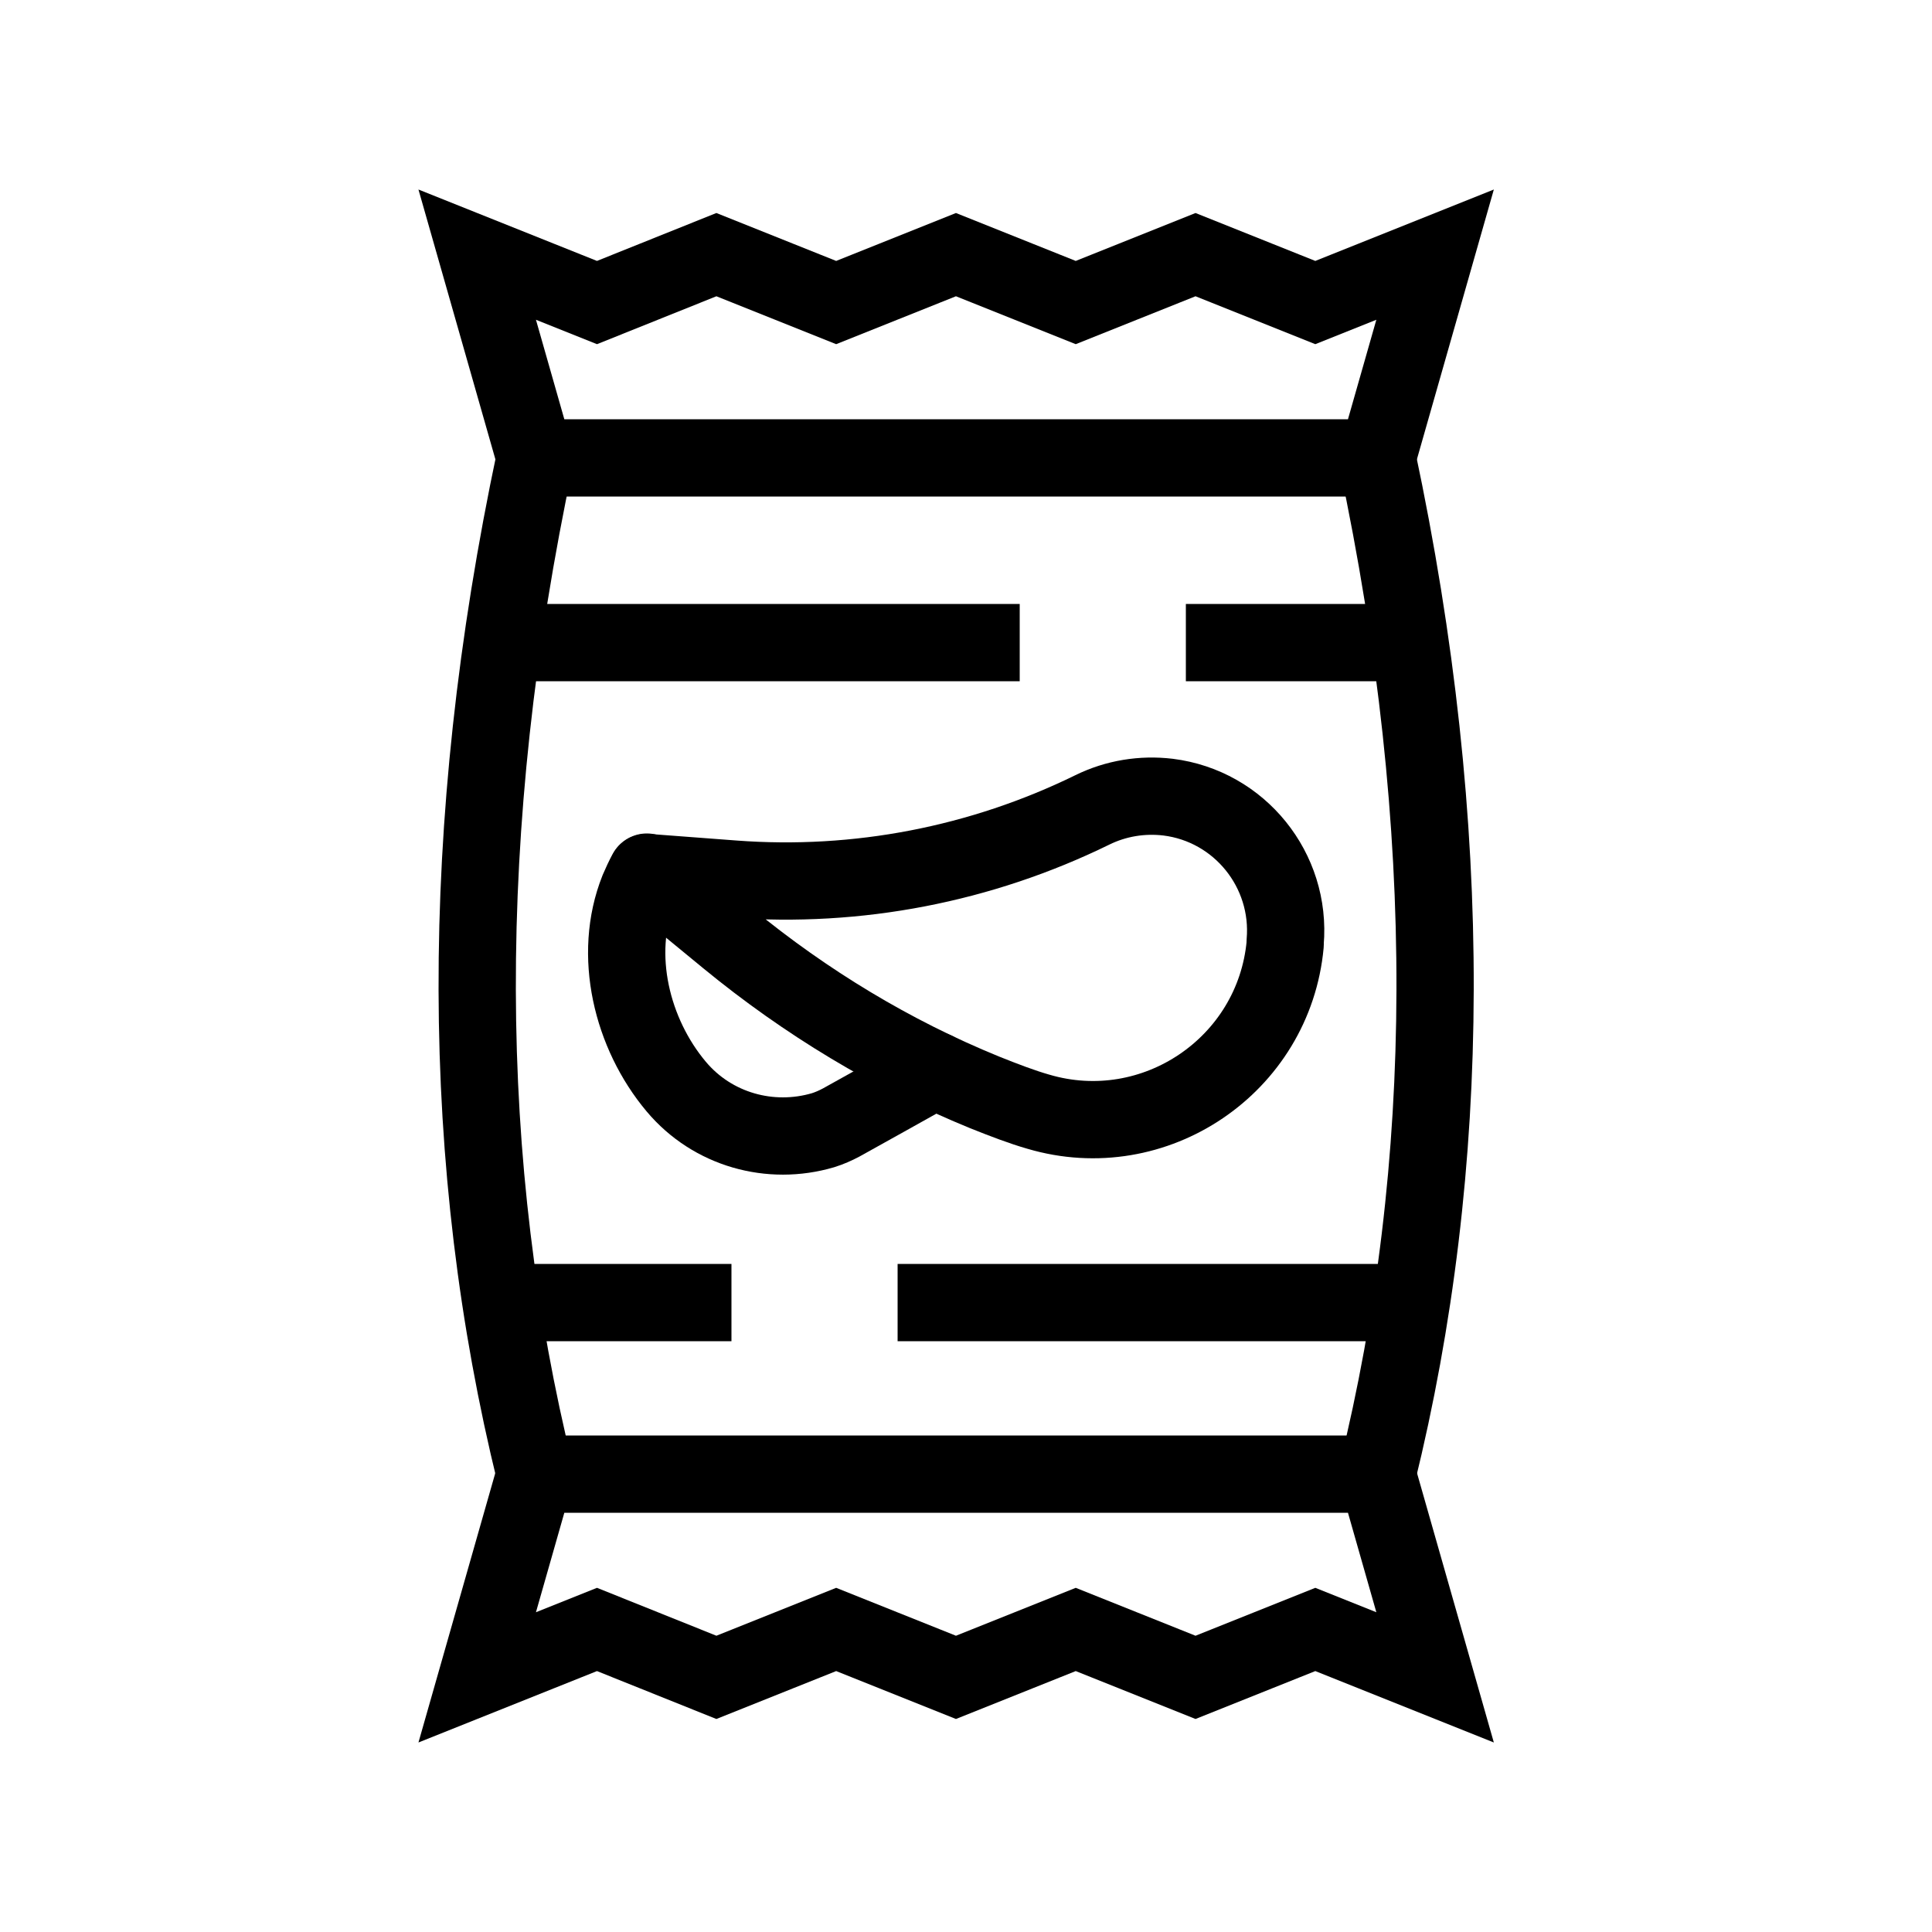
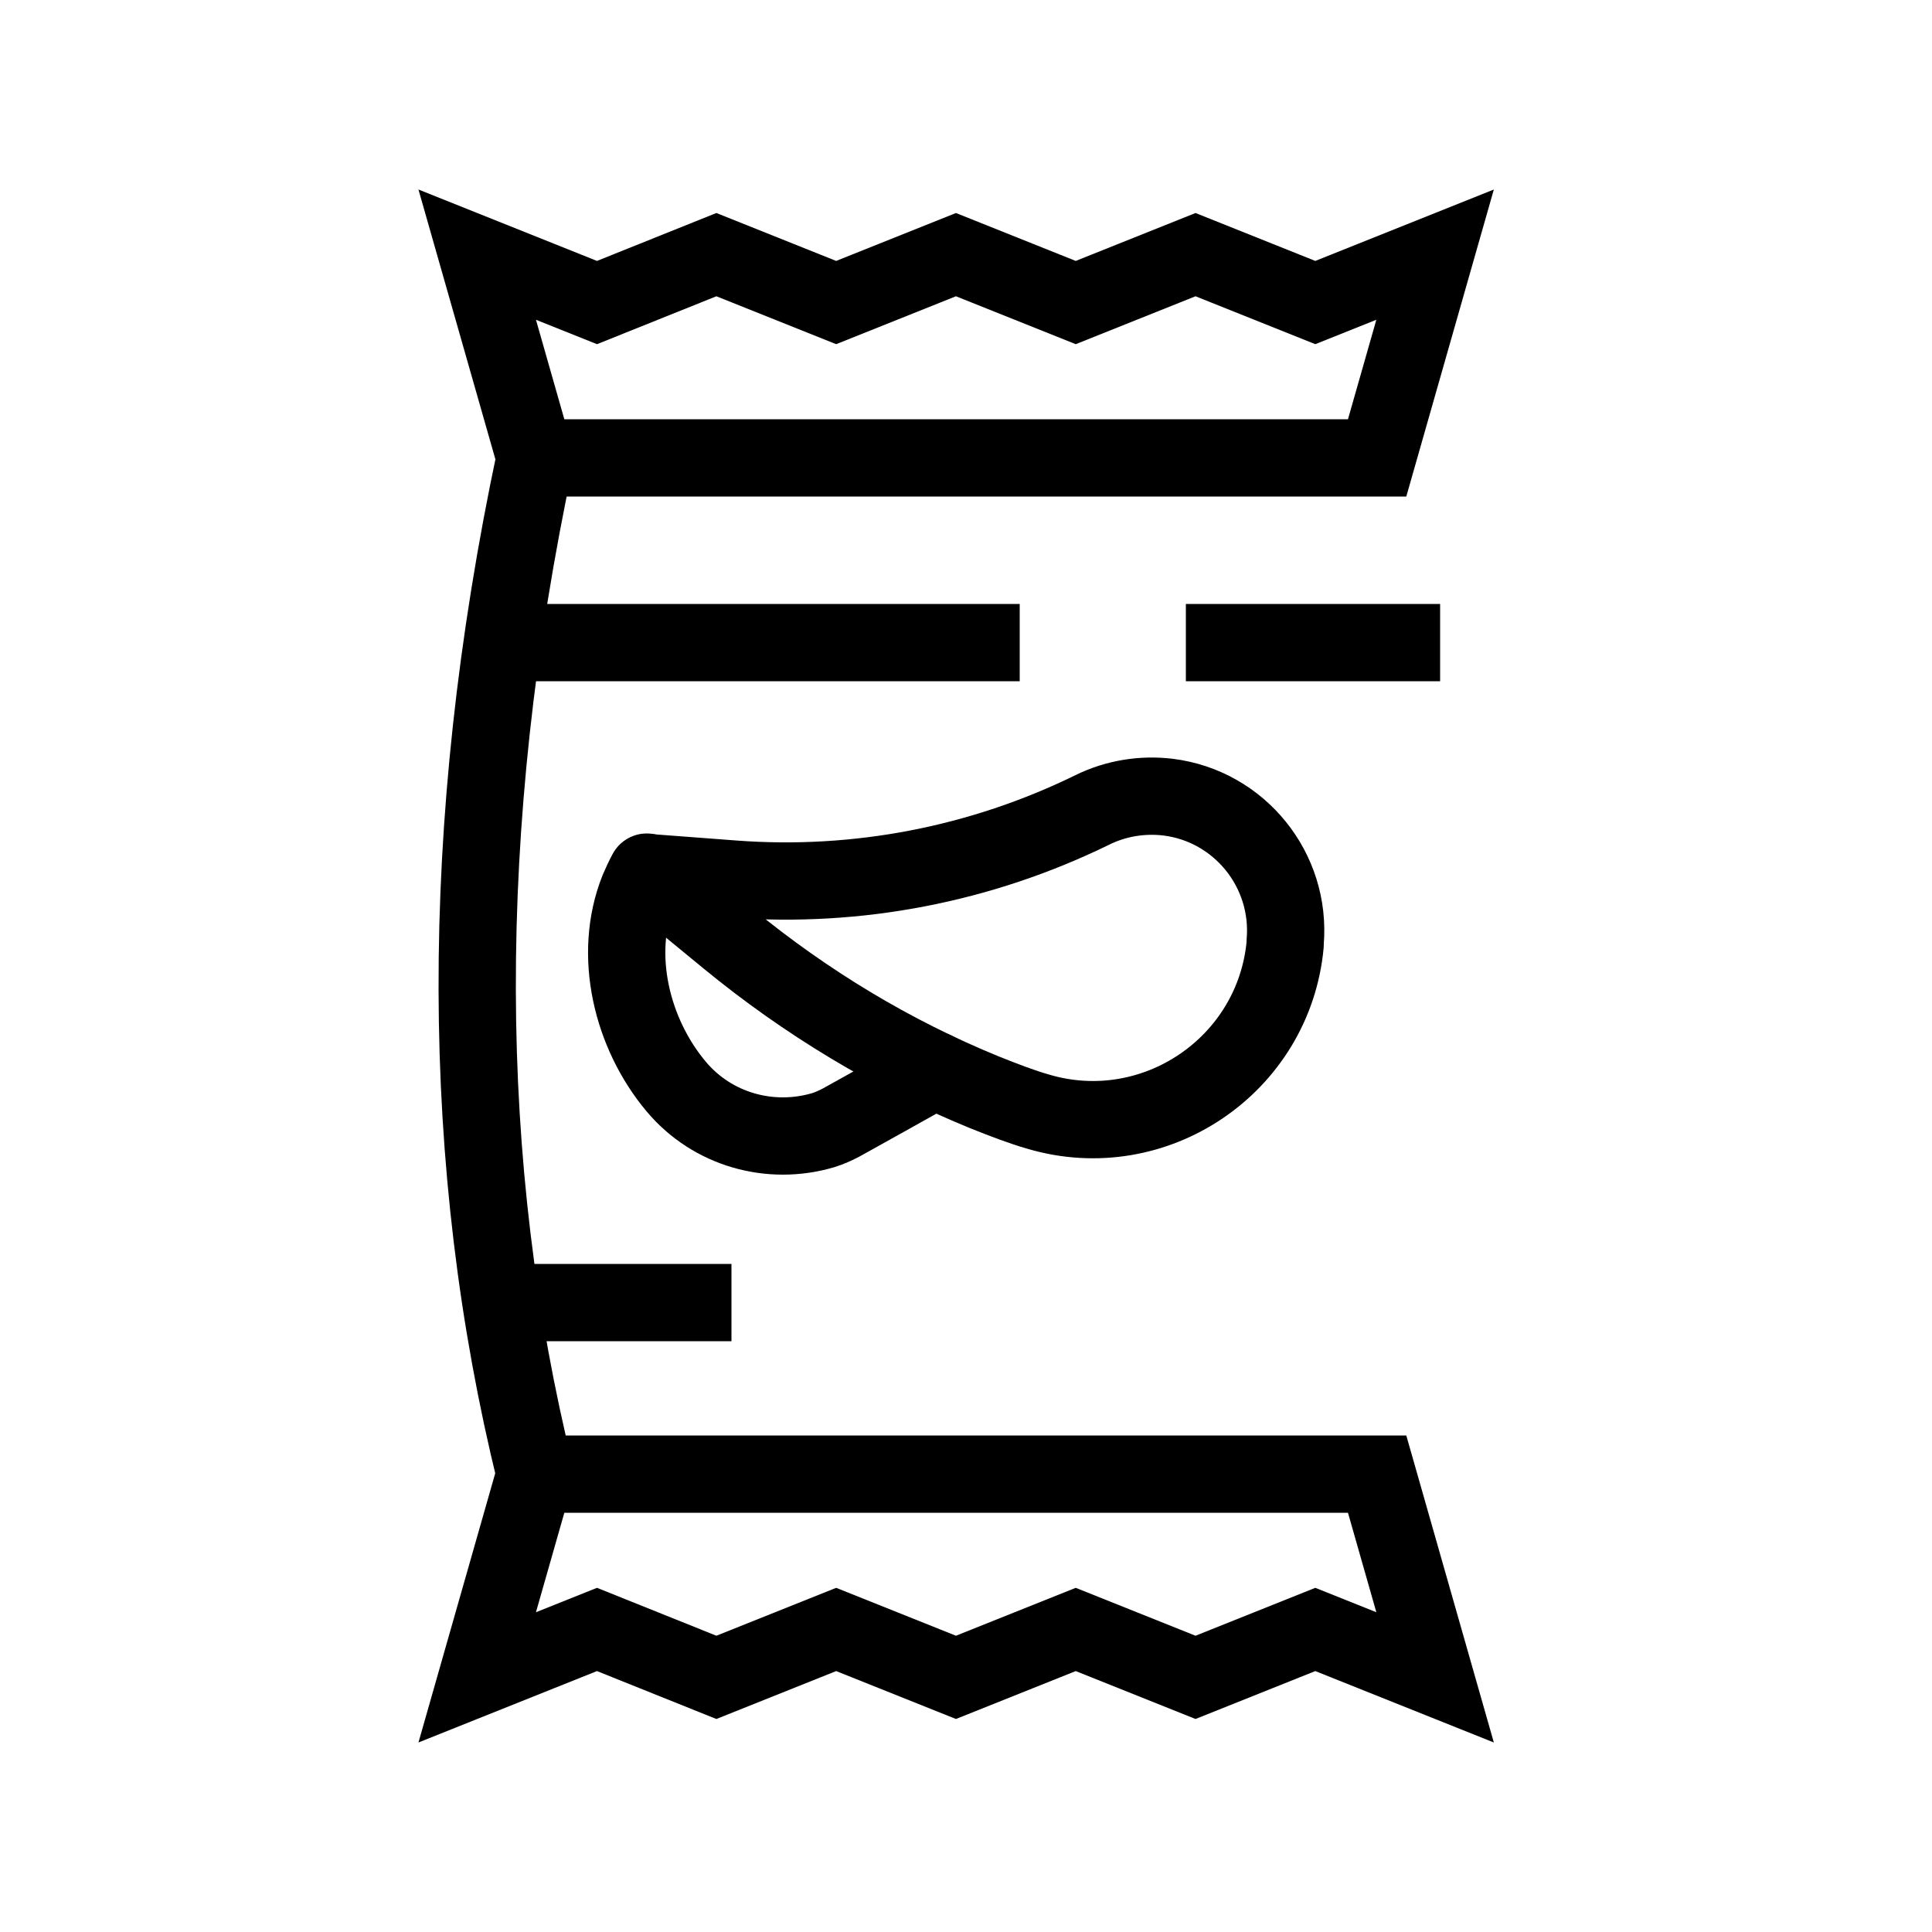
<svg xmlns="http://www.w3.org/2000/svg" id="Icons_Inline_Editable" data-name="Icons Inline Editable" viewBox="0 0 50 50">
  <polygon points="12.35 43.41 15.45 42.17 18.54 43.41 21.64 42.17 24.74 43.41 27.84 42.17 30.94 43.41 34.04 42.17 37.14 43.41 35.64 38.15 13.85 38.15 12.35 43.41" style="fill: none; stroke: #000; stroke-linecap: round; stroke-miterlimit: 10.04; stroke-width: 2px;" />
  <polygon points="12.35 6.59 15.45 7.83 18.54 6.59 21.64 7.83 24.74 6.59 27.84 7.83 30.94 6.59 34.04 7.83 37.14 6.59 35.64 11.85 13.85 11.85 12.35 6.59" style="fill: none; stroke: #000; stroke-linecap: square; stroke-miterlimit: 10.04; stroke-width: 2px;" />
  <path d="M16.74,22.57c-.08.14-.15.3-.22.46-.67,1.68-.17,3.72.98,5.09.94,1.12,2.44,1.53,3.8,1.13.16-.05.32-.12.47-.2.49-.27,1.74-.97,2.42-1.35" style="fill: none; stroke: #000; stroke-linecap: round; stroke-linejoin: round; stroke-width: 2px;" />
  <path d="M16.74,22.58l2.25.17c3.2.24,6.4-.38,9.28-1.79h0c.61-.3,1.29-.41,1.96-.33h0c1.85.23,3.19,1.89,3.03,3.75h0s0,.04,0,.06c-.29,3.13-3.38,5.22-6.39,4.33-.42-.12-.89-.3-1.39-.5-2.4-.98-4.63-2.33-6.64-3.98l-2.08-1.71Z" style="fill: none; stroke: #000; stroke-linecap: round; stroke-linejoin: round; stroke-width: 2px;" />
-   <path d="M35.64,11.85c2.04,9.6,1.96,18.34,0,26.3" style="fill: none; stroke: #000; stroke-linecap: round; stroke-linejoin: round; stroke-width: 2px;" />
  <path d="M13.85,38.15c-1.96-7.96-2.04-16.69,0-26.3" style="fill: none; stroke: #000; stroke-linecap: round; stroke-linejoin: round; stroke-width: 2px;" />
-   <line x1="23.23" y1="33.71" x2="36.39" y2="33.71" style="fill: none; stroke: #000; stroke-linejoin: round; stroke-width: 2px;" />
  <line x1="12.35" y1="33.71" x2="18.93" y2="33.71" style="fill: none; stroke: #000; stroke-linejoin: round; stroke-width: 2px;" />
  <line x1="26.39" y1="16.63" x2="13.23" y2="16.63" style="fill: none; stroke: #000; stroke-linejoin: round; stroke-width: 2px;" />
  <line x1="37.27" y1="16.63" x2="30.69" y2="16.63" style="fill: none; stroke: #000; stroke-linejoin: round; stroke-width: 2px;" />
</svg>